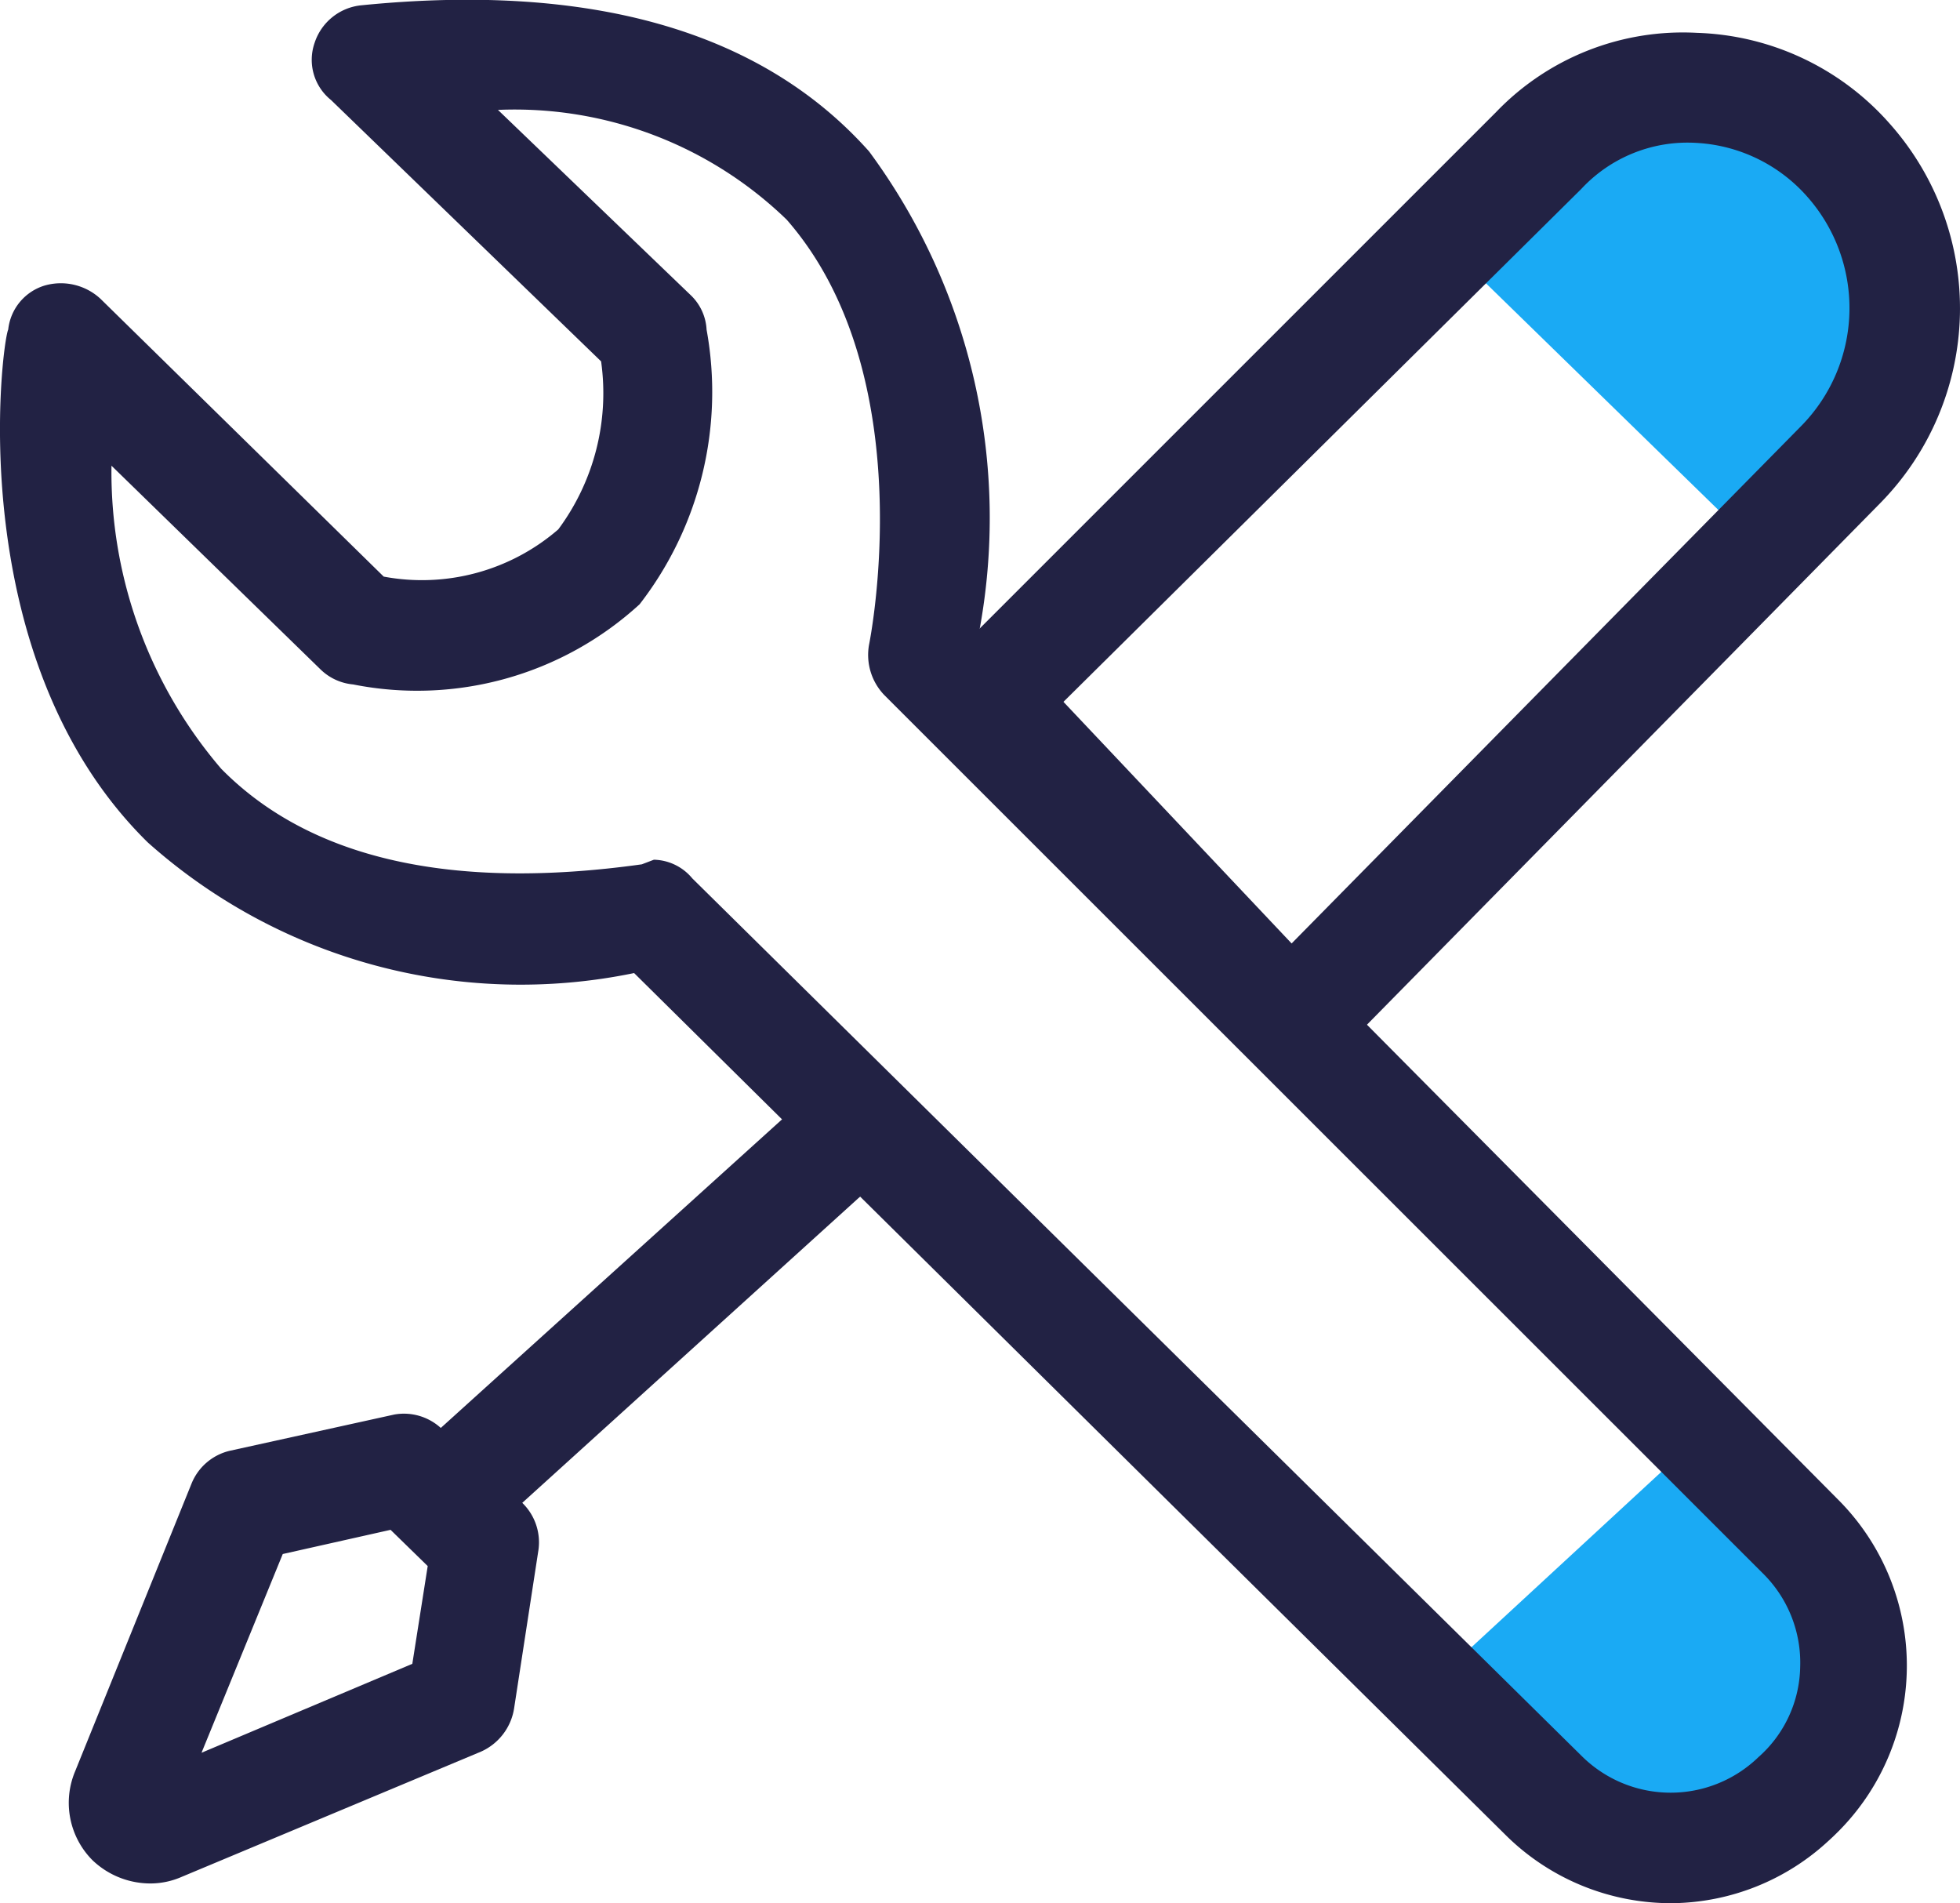
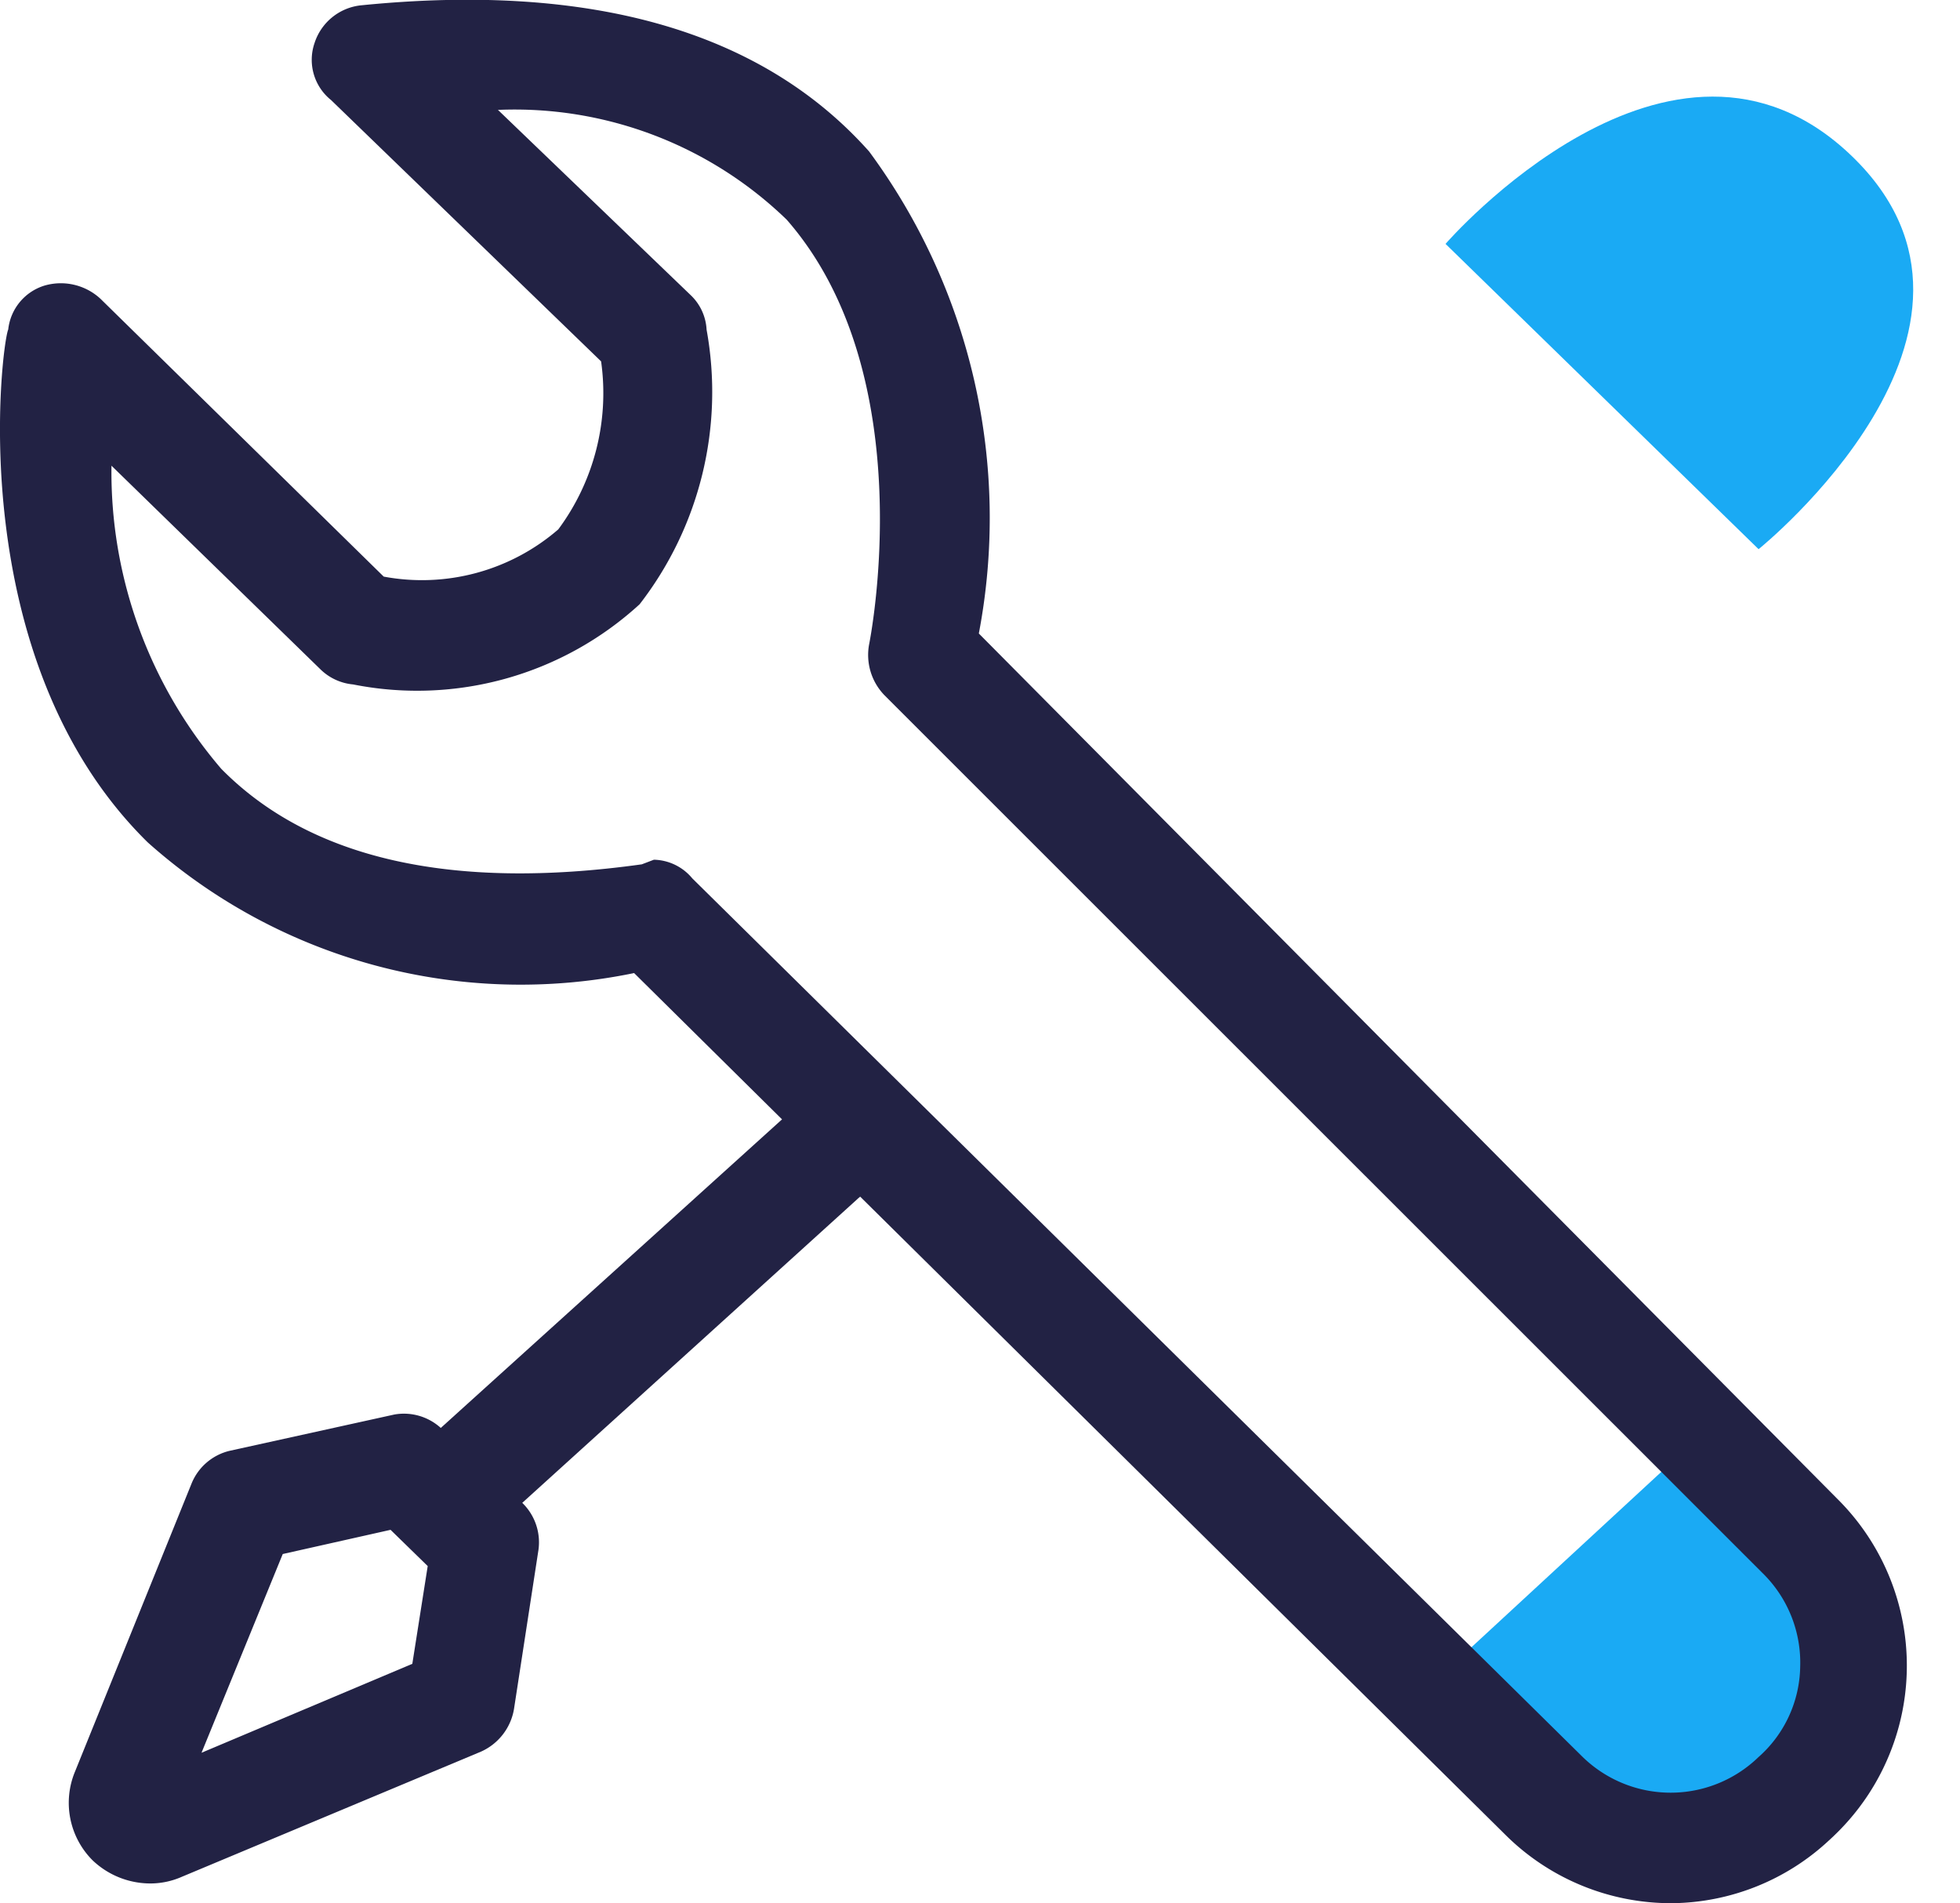
<svg xmlns="http://www.w3.org/2000/svg" width="36.94" height="35.865" viewBox="0 0 36.94 35.865">
  <g id="Layer_2" data-name="Layer 2" transform="translate(0.015 0.001)">
    <g id="Layer_1-2" data-name="Layer 1-2" transform="translate(-0.015 -0.001)">
      <path id="Path_36651" data-name="Path 36651" d="M13.15,3.655l5.9,5.753S24.2,5.269,20.807,2,13.15,3.655,13.15,3.655Z" transform="translate(14.094 0.941)" fill="#1aaaf4" />
-       <path id="Path_36656" data-name="Path 36656" d="M13.15,3.655l5.9,5.753S24.2,5.269,20.807,2,13.15,3.655,13.15,3.655Z" transform="translate(36.706 13.82) rotate(93)" fill="#1aaaf4" />
+       <path id="Path_36656" data-name="Path 36656" d="M13.15,3.655l5.9,5.753S24.2,5.269,20.807,2,13.15,3.655,13.15,3.655" transform="translate(36.706 13.82) rotate(93)" fill="#1aaaf4" />
      <path id="Path_36652" data-name="Path 36652" d="M31.492,35.864a4.429,4.429,0,0,1-3.146-1.3L11.936,18.336a10.554,10.554,0,0,1-9.167-2.463C-.749,12.417.016,6.478.14,6.209a.975.975,0,0,1,.683-.828,1.1,1.1,0,0,1,1.055.248l5.339,5.236a3.927,3.927,0,0,0,3.29-.89,4.307,4.307,0,0,0,.807-3.166L6.224,1.884A.971.971,0,0,1,5.914.808,1.033,1.033,0,0,1,6.783.1c4.325-.435,7.553.476,9.581,2.752a11.626,11.626,0,0,1,2.069,9.085L34.617,28.248a4.426,4.426,0,0,1,.017,6.262c-.06.06-.12.118-.182.174A4.4,4.4,0,0,1,31.492,35.864ZM12.309,16.2a.967.967,0,0,1,.724.352L29.816,33.111a2.379,2.379,0,0,0,3.311,0,2.32,2.32,0,0,0,.786-1.7,2.363,2.363,0,0,0-.7-1.759L16.654,13.1a1.091,1.091,0,0,1-.29-.952S17.4,7.1,14.813,4.14A7.368,7.368,0,0,0,9.37,2.07l3.642,3.5a.967.967,0,0,1,.29.642,6.534,6.534,0,0,1-1.262,5.174,6.205,6.205,0,0,1-5.4,1.511,1.012,1.012,0,0,1-.621-.29L2.086,8.775a8.592,8.592,0,0,0,2.069,5.712c1.676,1.7,4.346,2.3,7.926,1.8Z" transform="translate(0.015 0.001)" fill="#224" />
-       <path id="Path_36653" data-name="Path 36653" d="M15.236,19.984h0a.989.989,0,0,1-.724-.331L8.758,13.589a1.057,1.057,0,0,1,0-1.449L19.105,1.794A4.879,4.879,0,0,1,22.892.3,5.05,5.05,0,0,1,26.514,2a5.234,5.234,0,0,1-.166,7.16L16,19.674A1.059,1.059,0,0,1,15.236,19.984Zm-4.284-7.077,4.3,4.553,9.6-9.747a3.168,3.168,0,0,0,.1-4.346,3,3,0,0,0-2.069-.993,2.732,2.732,0,0,0-2.173.869Z" transform="translate(9.091 0.319)" fill="#224" />
      <path id="Path_36654" data-name="Path 36654" d="M4.879,17.987a1.034,1.034,0,0,1-.7-1.8l6.477-5.856a1.035,1.035,0,0,1,1.478,1.449,1.134,1.134,0,0,1-.091.083L5.583,17.718A1.028,1.028,0,0,1,4.879,17.987Z" transform="translate(4.134 10.717)" fill="#224" />
      <path id="Path_36655" data-name="Path 36655" d="M2.159,21.725a1.58,1.58,0,0,1-1.1-.435,1.532,1.532,0,0,1-.331-1.676l2.194-5.422a1.033,1.033,0,0,1,.724-.621l3.1-.683a1.033,1.033,0,0,1,.869.248l1.531,1.407a1.036,1.036,0,0,1,.31.931l-.455,2.959a1.074,1.074,0,0,1-.621.807L2.739,21.6A1.472,1.472,0,0,1,2.159,21.725Zm2.483-6.208L3.111,19.262l3.973-1.676.29-1.842-.7-.683Z" transform="translate(0.687 13.768)" fill="#224" />
    </g>
  </g>
</svg>